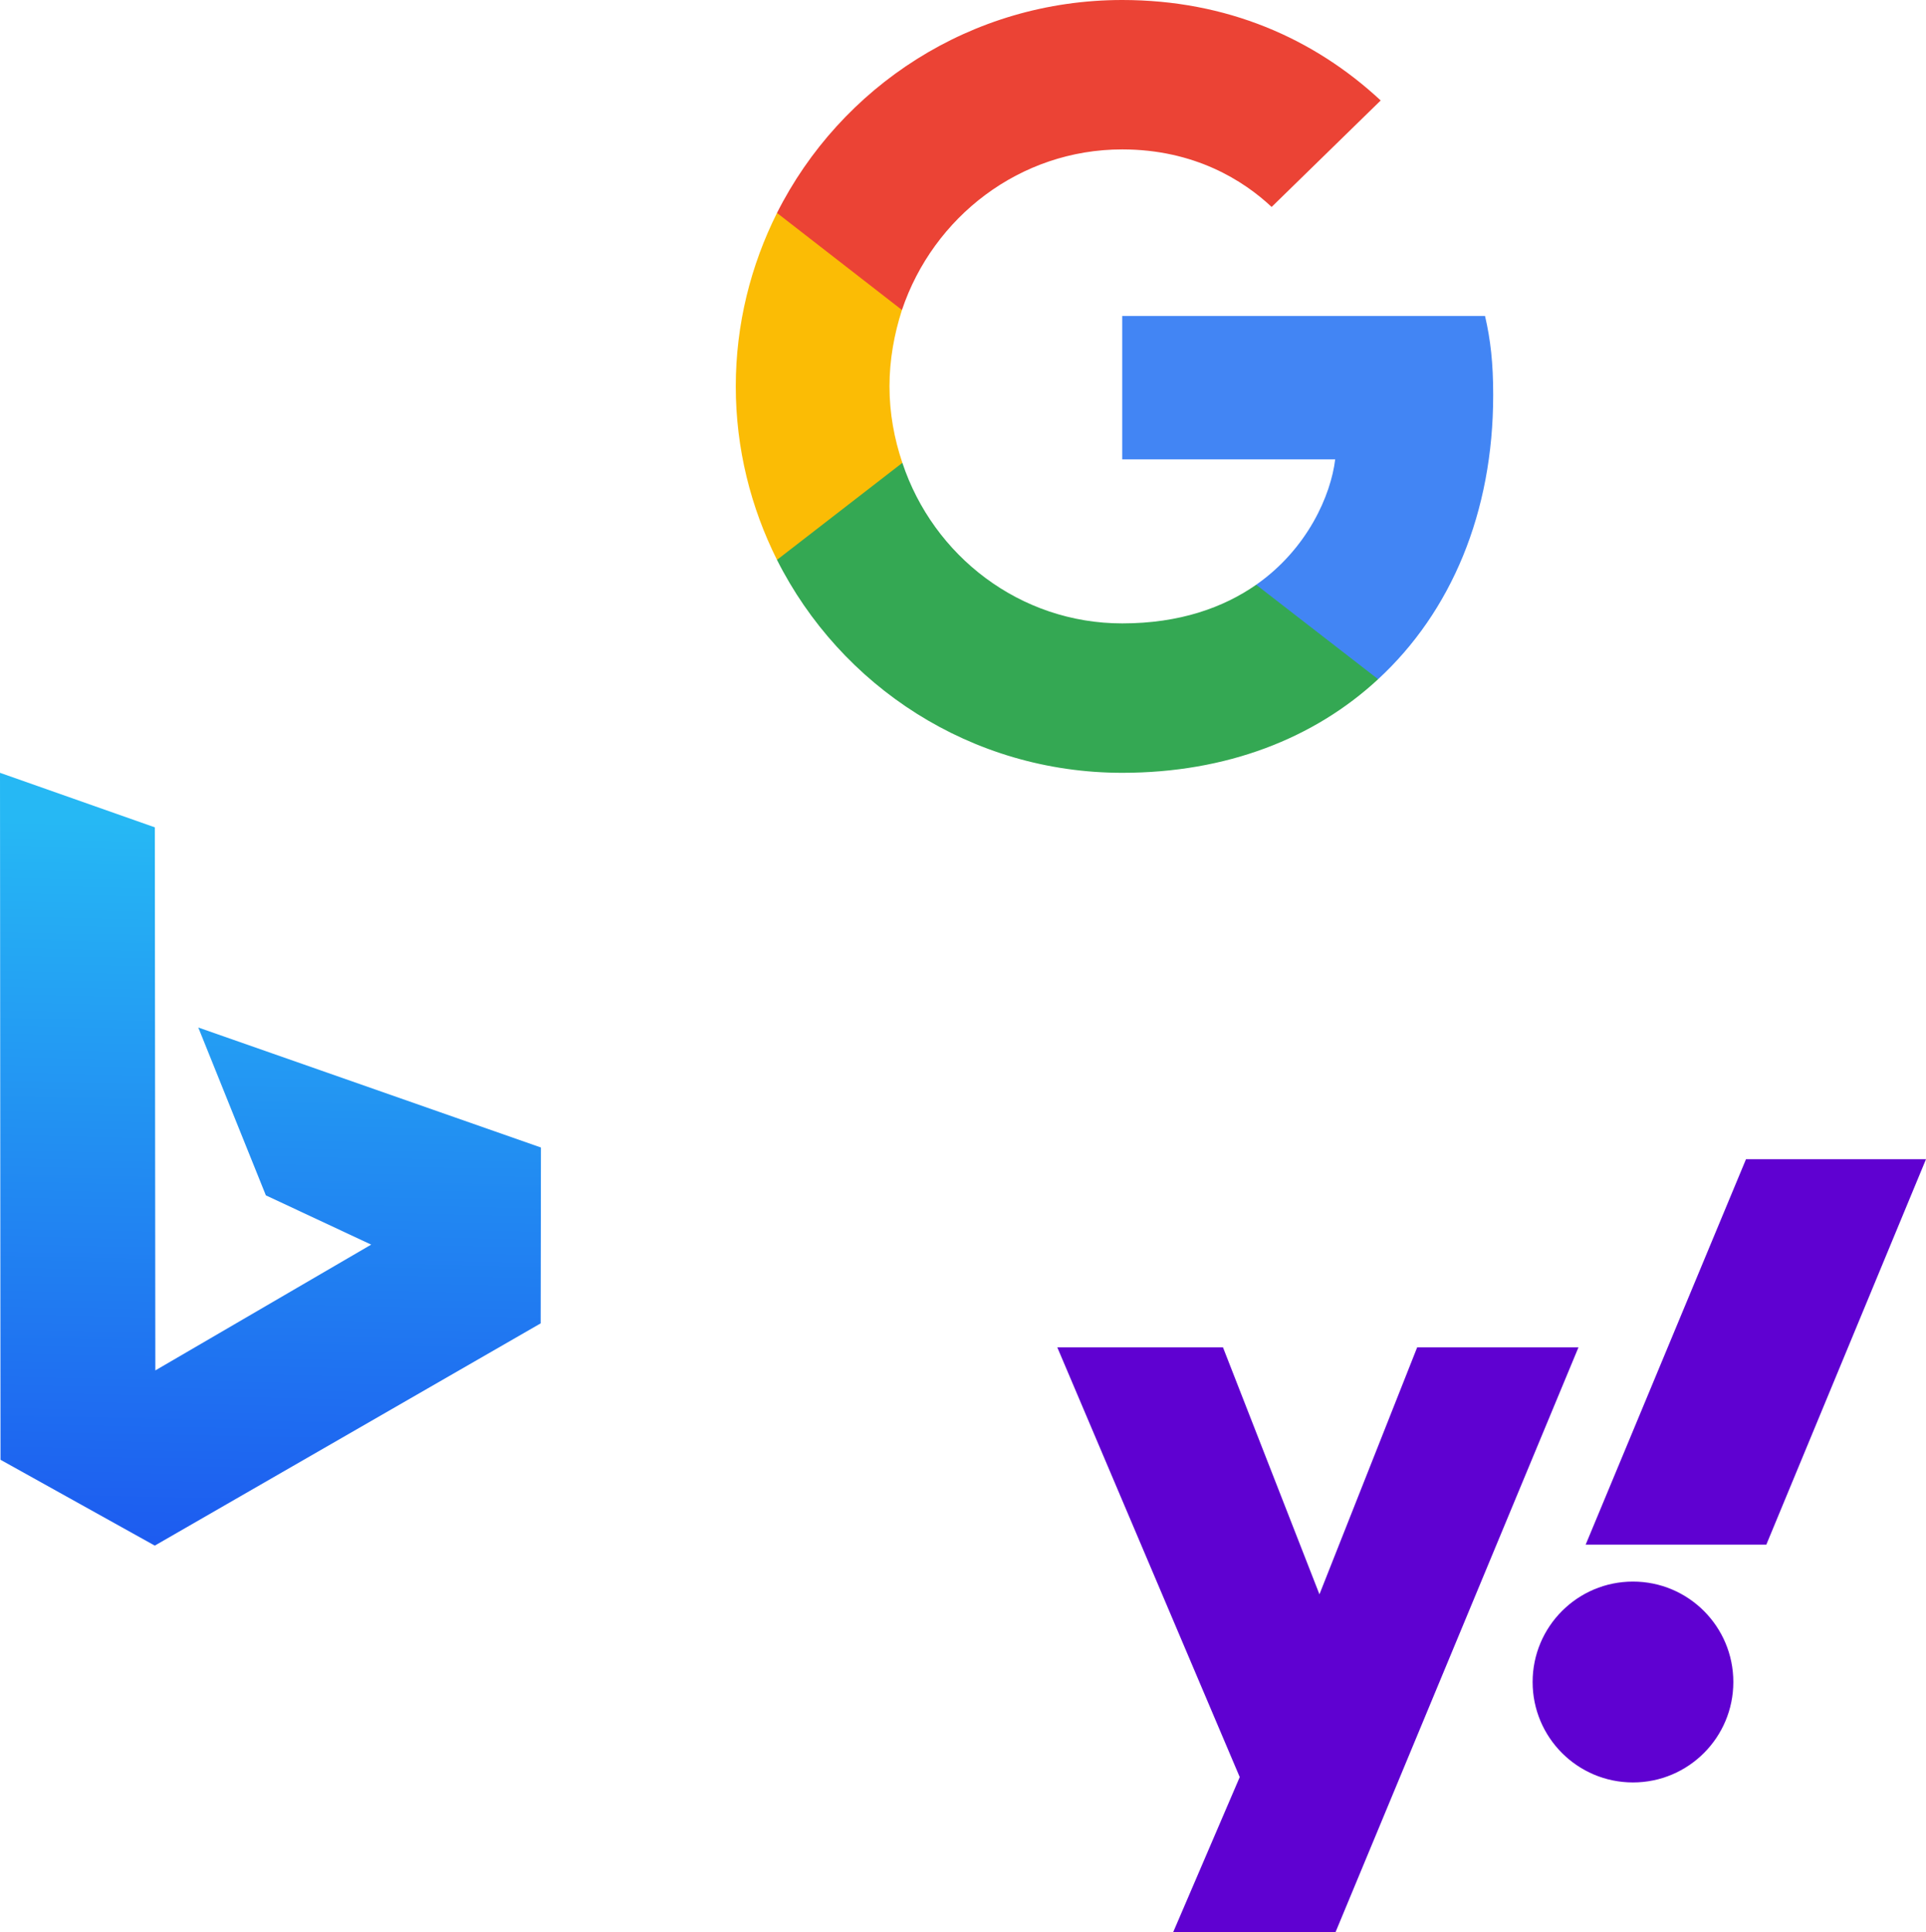
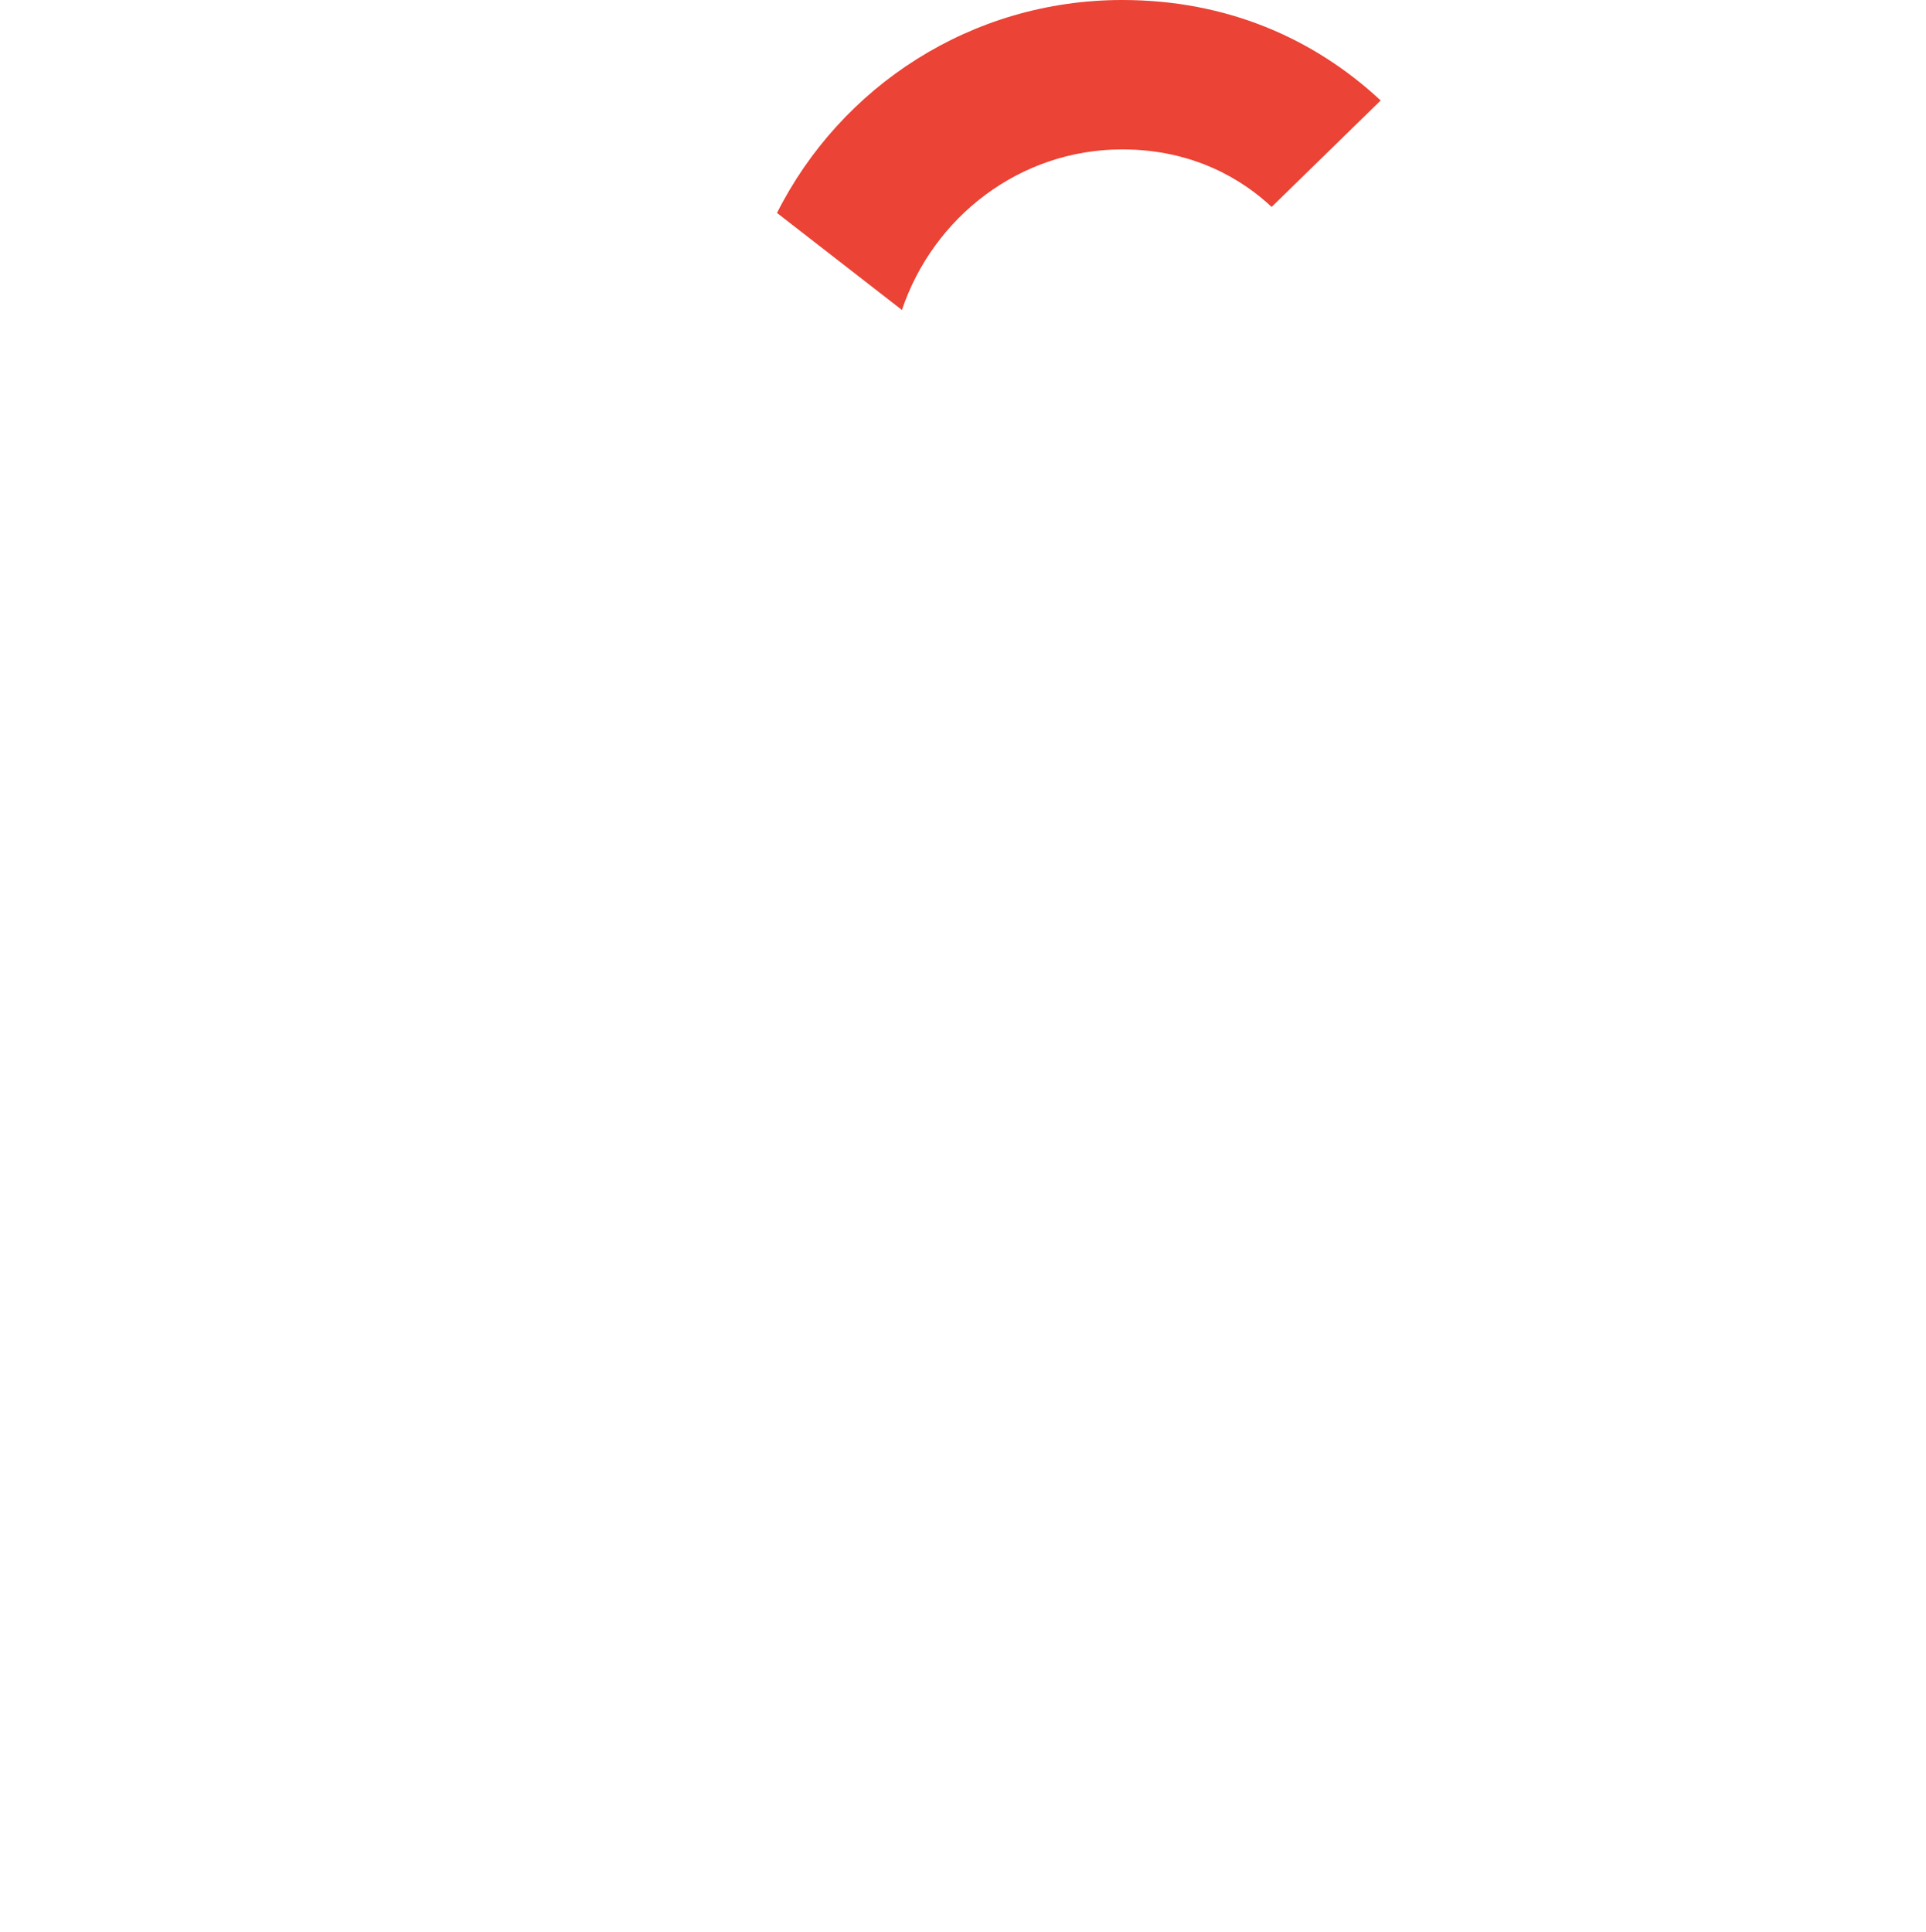
<svg xmlns="http://www.w3.org/2000/svg" width="623" height="625" viewBox="0 0 623 625" fill="none">
-   <path fill-rule="evenodd" clip-rule="evenodd" d="M0 250L50.082 267.642L50.246 443.324L120.068 402.63L85.999 386.692L64.138 332.394L174.975 371.214L174.884 428.104L50.067 500L0.163 472.23L0 250Z" fill="url(#paint0_linear_470_16)" />
-   <path d="M342 435.86H395.592L426.799 515.756L458.411 435.86H510.586L432.02 625H379.506L401.013 574.881L342.002 435.86H342ZM571.345 499.699H512.905L564.773 375L623 375.002L571.345 499.699ZM528.213 511.634C546.144 511.634 560.679 526.181 560.679 544.122C560.679 562.064 546.144 576.611 528.213 576.611C510.284 576.611 495.752 562.064 495.752 544.122C495.752 526.181 510.287 511.634 528.213 511.634Z" fill="#5F01D1" />
-   <path d="M483 127.778C483 117.5 482.166 110 480.361 102.223H363V148.611H431.889C430.5 160.139 423 177.5 406.333 189.166L406.099 190.72L443.207 219.466L445.778 219.723C469.389 197.917 483 165.833 483 127.778Z" fill="#4285F4" />
-   <path d="M363.001 250C396.751 250 425.084 238.889 445.779 219.723L406.334 189.166C395.779 196.528 381.612 201.666 363.001 201.666C329.946 201.666 301.89 179.862 291.889 149.723L290.424 149.847L251.839 179.708L251.334 181.111C271.889 221.944 314.112 250 363.001 250Z" fill="#34A853" />
-   <path d="M291.888 149.723C289.25 141.946 287.722 133.612 287.722 125.001C287.722 116.389 289.25 108.056 291.75 100.279L291.68 98.622L252.611 68.281L251.333 68.889C242.861 85.834 238 104.862 238 125.001C238 145.14 242.861 164.167 251.333 181.112L291.888 149.723Z" fill="#FBBC05" />
  <path d="M363.001 48.333C386.473 48.333 402.306 58.472 411.334 66.945L446.612 32.5C424.946 12.361 396.751 0 363.001 0C314.112 0 271.889 28.055 251.334 68.888L291.751 100.278C301.89 70.139 329.946 48.333 363.001 48.333Z" fill="#EB4335" />
  <defs>
    <linearGradient id="paint0_linear_470_16" x1="13.218" y1="265.231" x2="7.375" y2="547.632" gradientUnits="userSpaceOnUse">
      <stop stop-color="#26B8F4" />
      <stop offset="1" stop-color="#1B48EF" />
    </linearGradient>
  </defs>
</svg>